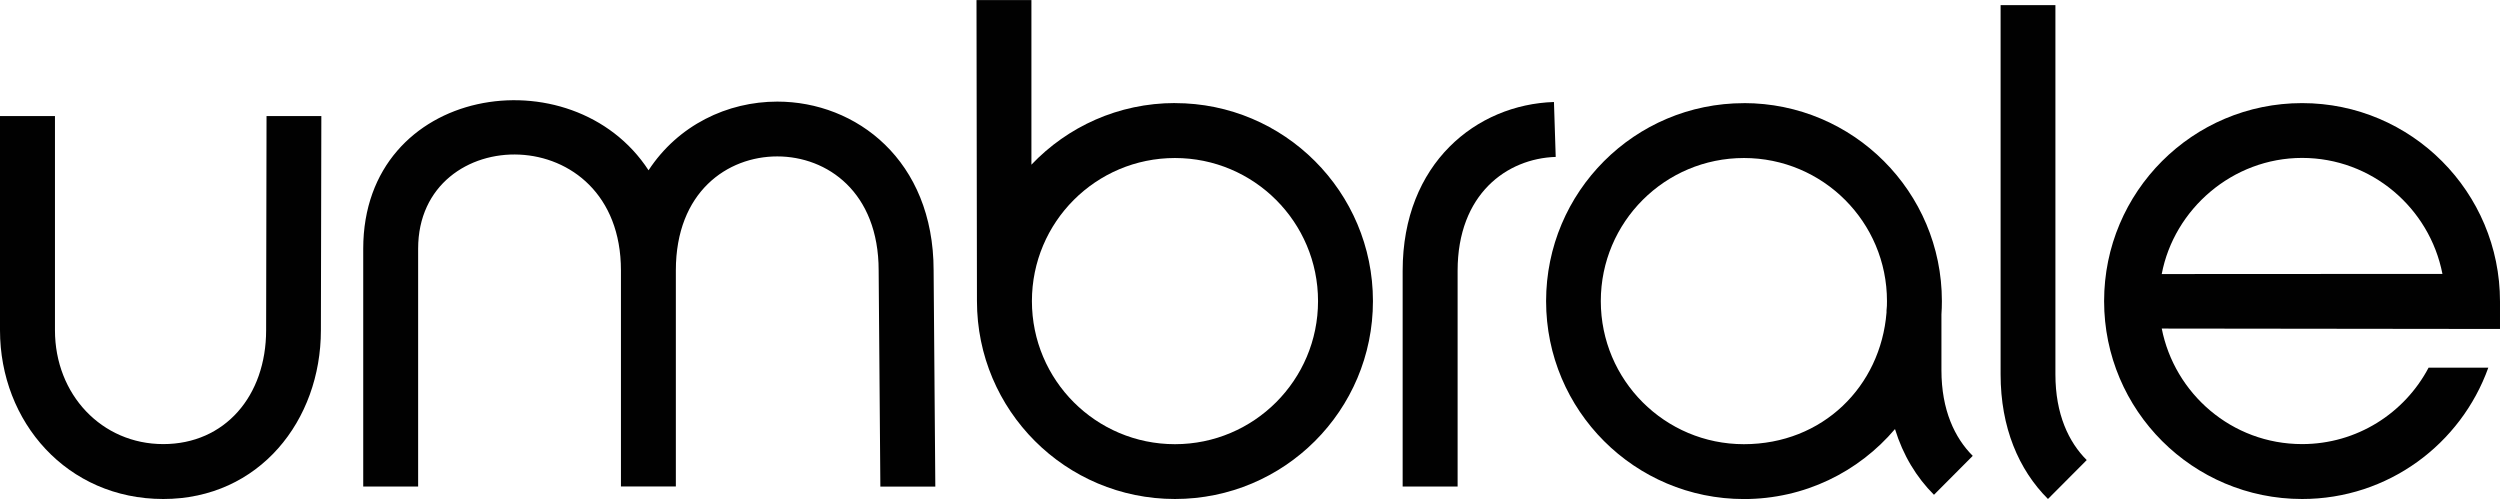
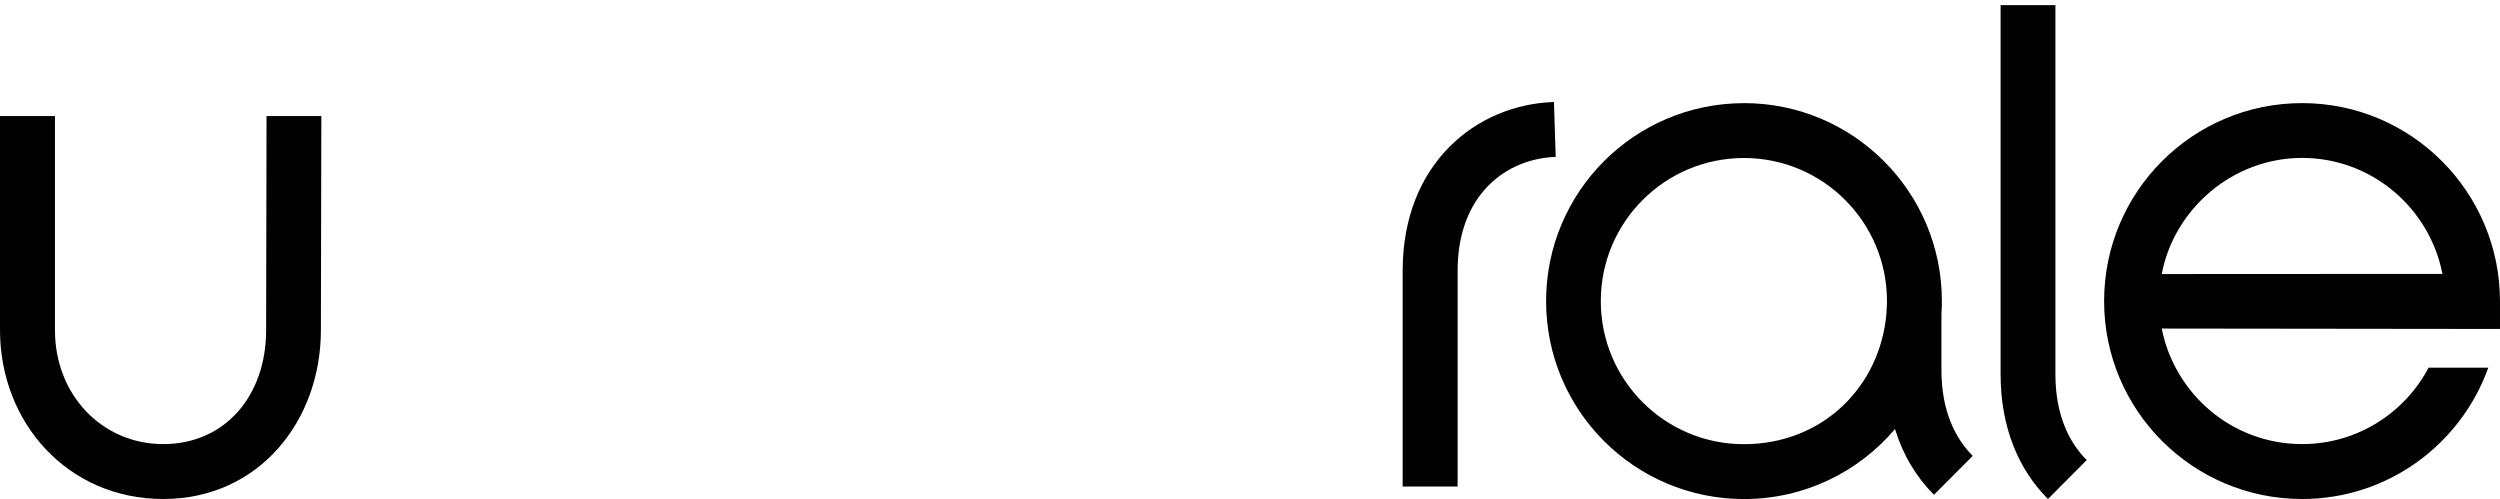
<svg xmlns="http://www.w3.org/2000/svg" id="a" viewBox="0 0 499 99.61">
  <defs>
    <style>.b{fill:#010101;}</style>
  </defs>
  <path class="b" d="M310.52,31.32c-9.73,.31-19.58,7.4-19.58,22.72v43.07h-10.97V54.04c0-21.47,14.77-33.19,30.2-33.68l.35,10.96h0Z" />
  <path class="b" d="M487.51,54.67c-2.56-13.16-14.13-23.15-28.01-23.15s-25.56,10.22-28.02,23.18l56.03-.03Zm-56.03,10.89c2.54,12.95,13.94,23.08,28.02,23.08,10.94,0,20.46-6.17,25.25-15.26h11.92c-5.47,15.26-20,26.22-37.17,26.22-21.82,0-39.52-17.68-39.52-39.5s17.68-39.52,39.52-39.52,39.5,17.77,39.5,39.59v5.49l-67.53-.08v-.02Z" />
  <path class="b" d="M64.14,23.17l-.09,42.75c0,17.99-12.29,33.68-31.47,33.68S0,84.23,0,65.92V23.17H10.97v42.75c0,12.84,9.35,22.72,21.62,22.72s20.53-9.58,20.53-22.75l.08-42.73h10.96l-.02,.02Z" />
  <path class="b" d="M408.77,99.59c-5.85-5.84-9.45-14.28-9.45-24.87V1.03h10.94V74.73c0,7.98,2.67,13.53,6.25,17.1l-7.74,7.77Z" />
  <path class="b" d="M348.08,20.58c21.82,0,39.52,17.7,39.52,39.52,0,.9-.03,1.79-.09,2.67v11.12c0,7.98,2.67,13.53,6.25,17.1l-7.74,7.77c-3.49-3.48-6.17-7.89-7.78-13.12-7.25,8.55-18.06,13.97-30.14,13.97-21.82,0-39.5-17.68-39.5-39.5s17.67-39.52,39.5-39.52l-.02-.02Zm0,10.96c-15.77,0-28.56,12.78-28.56,28.56s12.78,28.56,28.56,28.56,27.3-11.58,28.47-26.29v-.37c.08-.64,.09-1.27,.09-1.9,0-15.78-12.78-28.56-28.55-28.56h-.02Z" />
-   <path class="b" d="M175.72,97.11l-.34-43.12c0-15.66-10.28-22.77-20.24-22.77s-20.24,7.08-20.24,22.75v43.13h-10.96V53.98c0-30.38-40.48-29.82-40.48-4.35v47.48h-10.96V49.63c.02-32.67,41.75-38.98,56.95-15.64,5.9-9.01,15.72-13.71,25.7-13.71,15.75,0,31.18,11.71,31.2,33.66l.34,43.19h-10.97v-.02Z" />
-   <path class="b" d="M234.52,20.58c21.82,0,39.52,17.7,39.52,39.52s-17.68,39.5-39.52,39.5-39.52-17.68-39.52-39.5l-.09-60.09h10.96V32.87c7.2-7.57,17.38-12.3,28.65-12.3v.02Zm0,10.96c-15.77,0-28.55,12.78-28.55,28.56s12.78,28.56,28.55,28.56,28.56-12.79,28.56-28.56-12.79-28.56-28.56-28.56Z" />
</svg>